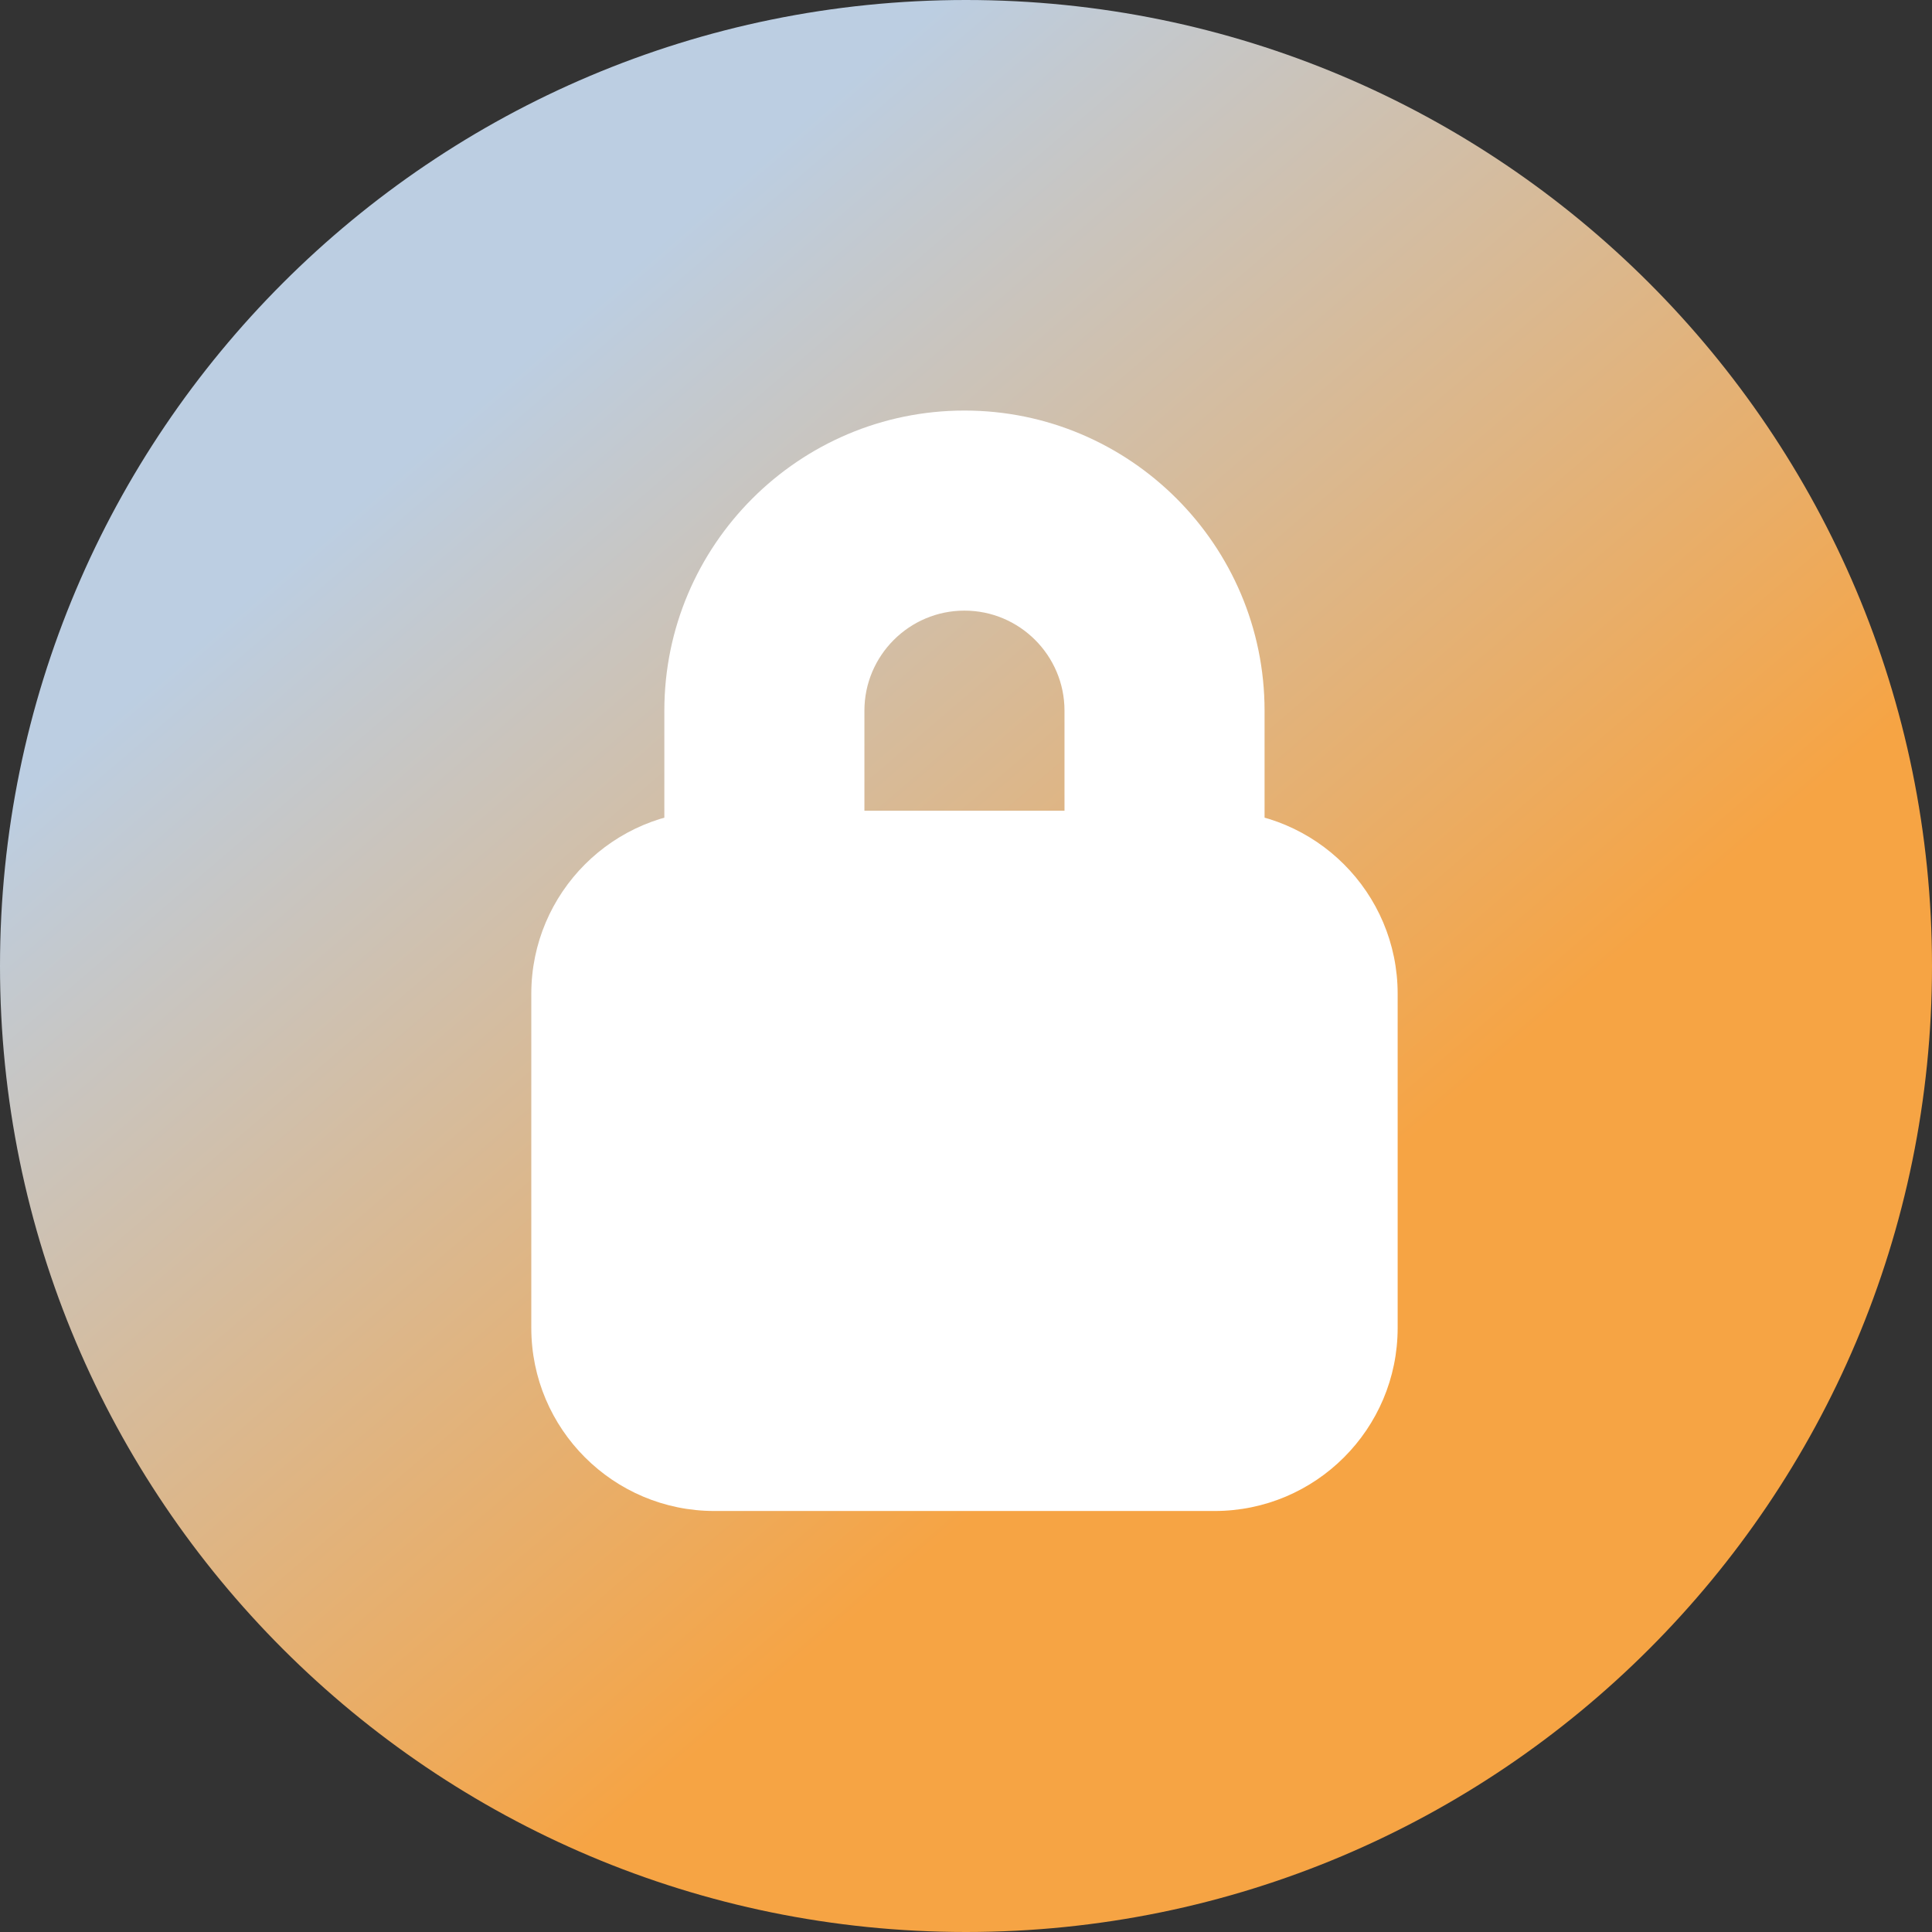
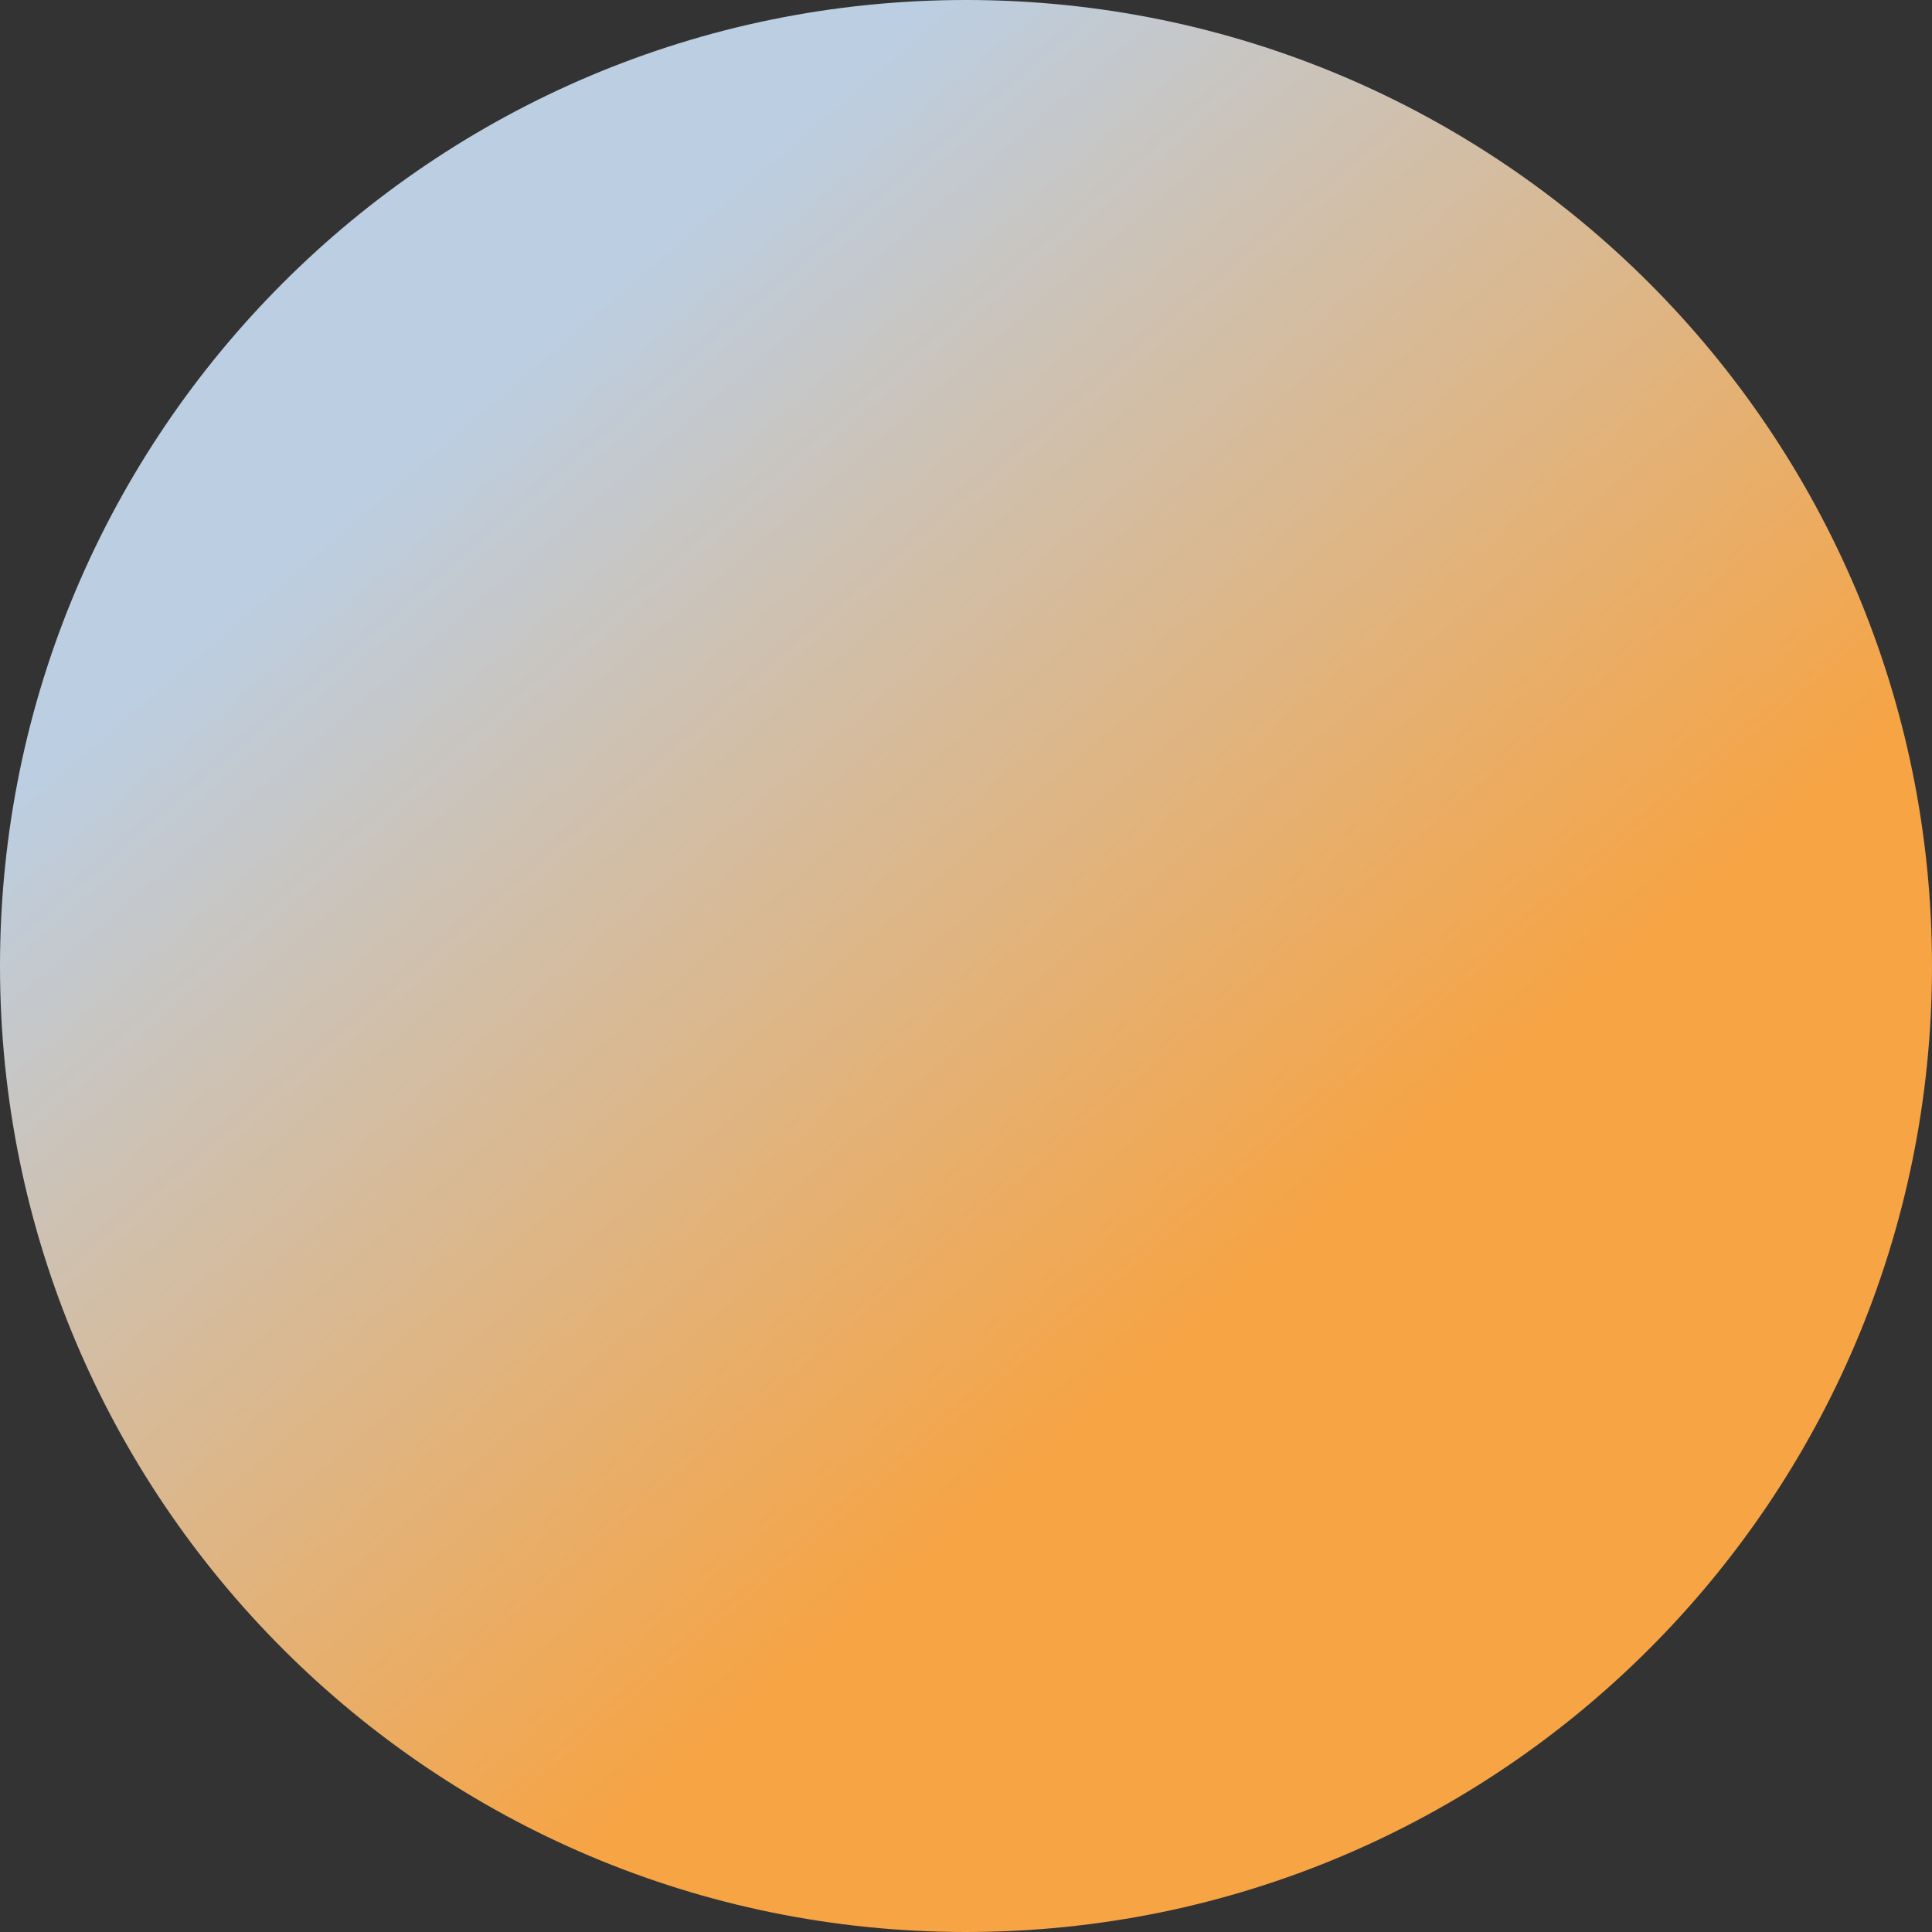
<svg xmlns="http://www.w3.org/2000/svg" width="160" height="160" viewBox="0 0 160 160" fill="none">
  <rect x="0" y="0" width="160" height="160" fill="#333333" stroke="none" />
  <path d="M0 80C0 35.817 35.817 0 80 0V0C124.183 0 160 35.817 160 80V80C160 124.183 124.183 160 80 160V160C35.817 160 0 124.183 0 80V80Z" fill="url(#paint0_linear_4560_2422)" />
-   <path d="M115.748 82.302V109.972C115.748 118.341 108.954 125.134 100.586 125.134H59.162C50.794 125.134 44 118.341 44 109.972V82.302C44 73.932 50.794 67.14 59.162 67.14H100.586C108.954 67.14 115.748 73.932 115.748 82.302Z" fill="white" />
-   <path d="M96.442 83.709C91.867 83.709 88.157 80 88.157 75.424V58.854C88.157 54.286 84.44 50.569 79.872 50.569C75.305 50.569 71.587 54.286 71.587 58.854V75.424C71.587 79.999 67.878 83.709 63.303 83.709C58.727 83.709 55.018 80 55.018 75.424V58.854C55.018 45.15 66.166 34 79.872 34C93.578 34 104.726 45.15 104.726 58.854V75.424C104.727 80 101.018 83.709 96.442 83.709Z" fill="white" />
  <defs>
    <linearGradient id="paint0_linear_4560_2422" x1="37.419" y1="34.839" x2="100.645" y2="108.387" gradientUnits="userSpaceOnUse">
      <stop stop-color="#BCCEE2" />
      <stop offset="1" stop-color="#F6A444" />
    </linearGradient>
  </defs>
</svg>